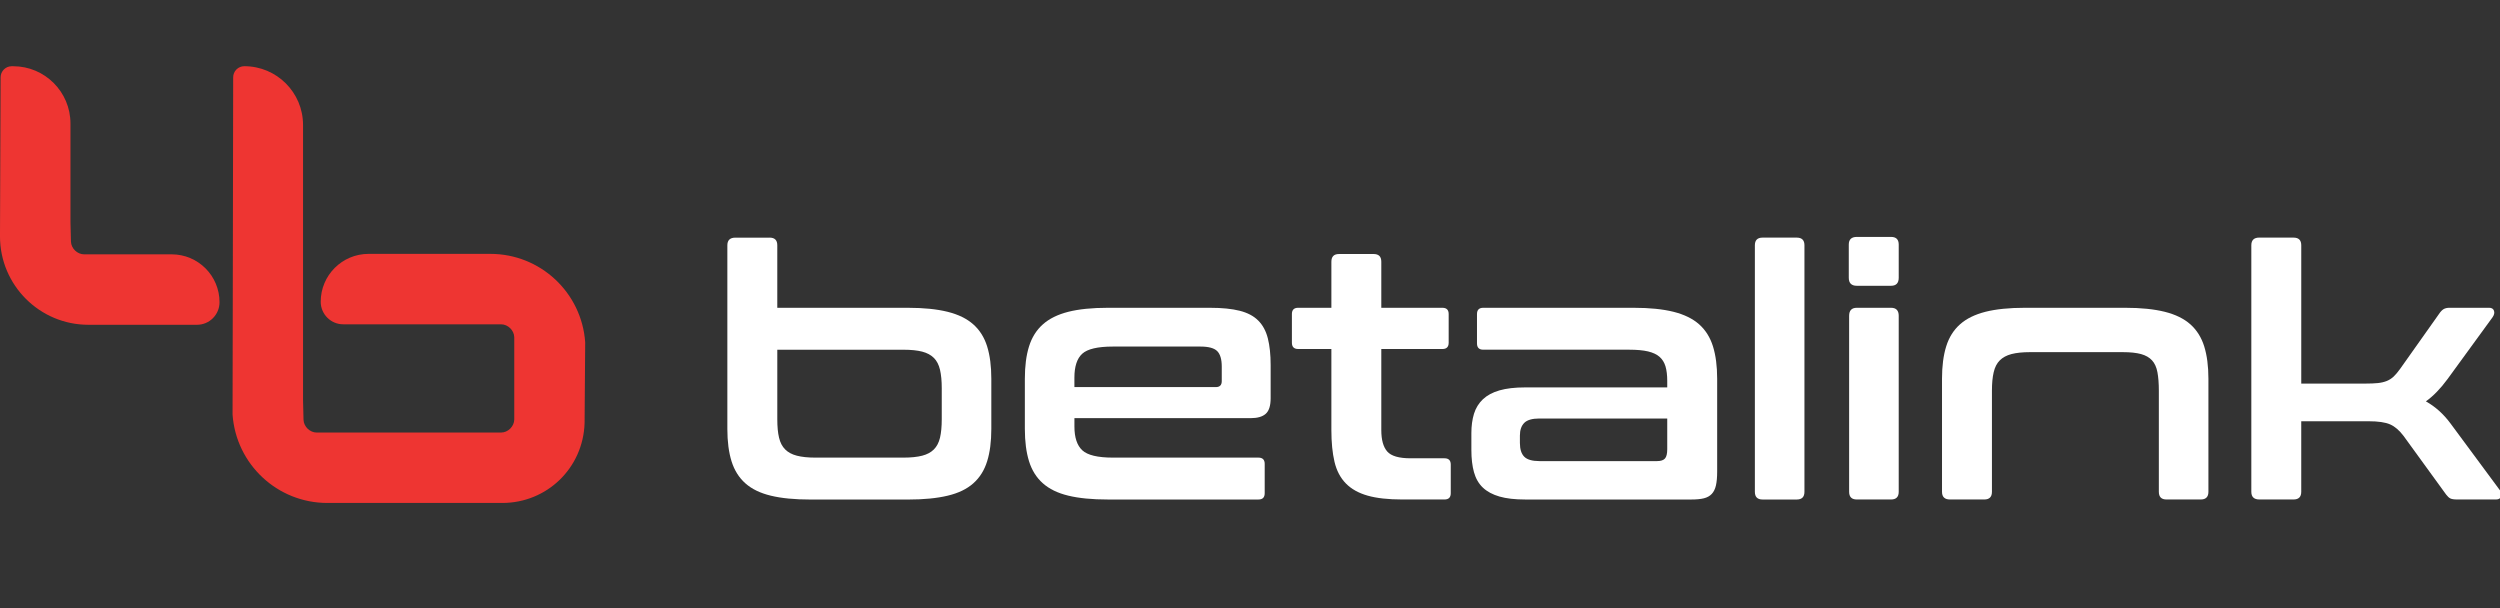
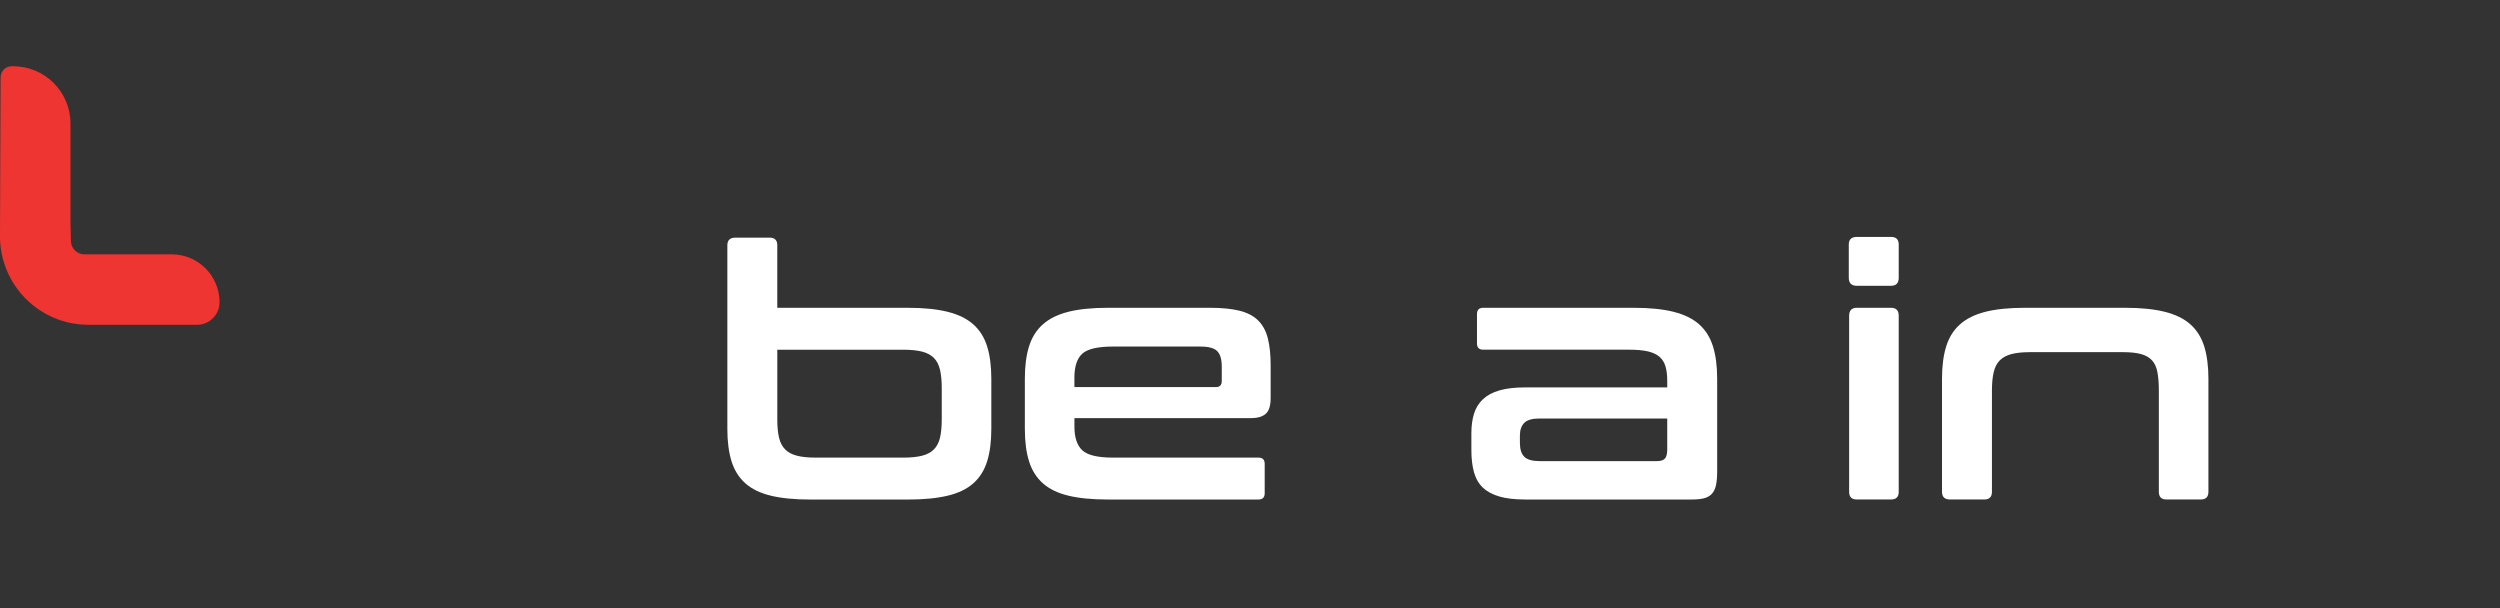
<svg xmlns="http://www.w3.org/2000/svg" version="1.1" id="Layer_1" x="0px" y="0px" width="226.625px" height="55.141px" viewBox="0 0 226.625 55.141" enable-background="new 0 0 226.625 55.141" xml:space="preserve">
  <rect x="0" y="0" width="226.625" height="55.141" fill="#333333" stroke="none" />
  <g id="g12">
    <g id="g18" transform="translate(114.263,33.318)">
      <path id="path20" fill="#FFFFFF" d="M-43.801-1.616v6.299c0,0.676,0.052,1.234,0.159,1.678c0.104,0.443,0.29,0.797,0.554,1.06    c0.263,0.266,0.616,0.455,1.06,0.569c0.443,0.116,1.002,0.175,1.677,0.175h7.977c0.697,0,1.266-0.059,1.709-0.175    c0.443-0.114,0.796-0.304,1.06-0.569c0.263-0.263,0.448-0.616,0.554-1.06c0.105-0.443,0.158-1.002,0.158-1.678V1.866    c0-0.654-0.052-1.207-0.158-1.662c-0.106-0.454-0.291-0.812-0.554-1.075c-0.264-0.265-0.617-0.455-1.06-0.571    c-0.443-0.115-1.012-0.173-1.709-0.173H-43.801z M-44.498-11.778c0.464,0,0.696,0.231,0.696,0.696v5.666h11.87    c1.413,0,2.605,0.122,3.576,0.364c0.971,0.243,1.745,0.622,2.326,1.142c0.581,0.517,0.998,1.181,1.251,1.994    c0.253,0.813,0.379,1.788,0.379,2.928v4.558c0,1.139-0.126,2.117-0.379,2.928c-0.253,0.813-0.67,1.479-1.251,1.995    c-0.581,0.518-1.355,0.892-2.326,1.122c-0.97,0.233-2.163,0.35-3.576,0.35h-8.862c-1.436,0-2.633-0.116-3.594-0.35    c-0.959-0.23-1.729-0.604-2.309-1.122c-0.581-0.517-0.998-1.183-1.251-1.995c-0.253-0.811-0.38-1.789-0.38-2.928v-16.65    c0-0.465,0.243-0.696,0.728-0.696H-44.498z" />
    </g>
    <g id="g22" transform="translate(138.017,30.331)">
      <path id="path24" fill="#FFFFFF" d="M-40.622,4.759h12.818c0.357,0,0.539-0.18,0.539-0.539v-1.33c0-0.655-0.139-1.118-0.412-1.393    c-0.274-0.274-0.78-0.412-1.52-0.412h-7.944c-1.371,0-2.294,0.218-2.769,0.649s-0.712,1.155-0.712,2.17V4.759z M-28.311-2.429    c1.078,0,1.969,0.09,2.676,0.269c0.706,0.179,1.266,0.473,1.677,0.887c0.413,0.411,0.702,0.949,0.871,1.613    c0.168,0.666,0.254,1.475,0.254,2.424v3.006c0,0.677-0.149,1.146-0.444,1.409c-0.296,0.264-0.749,0.395-1.36,0.395h-15.983v0.761    c0,0.992,0.237,1.709,0.712,2.153c0.475,0.441,1.398,0.664,2.769,0.664h13.197c0.381,0,0.57,0.189,0.57,0.569v2.659    c0,0.381-0.189,0.57-0.57,0.57h-13.64c-1.436,0-2.632-0.116-3.592-0.35c-0.96-0.23-1.731-0.605-2.311-1.124    c-0.581-0.515-0.997-1.181-1.25-1.993c-0.253-0.813-0.379-1.789-0.379-2.927V3.998c0-1.14,0.125-2.117,0.379-2.928    c0.254-0.813,0.67-1.478,1.25-1.994c0.58-0.52,1.351-0.898,2.311-1.143c0.959-0.242,2.156-0.363,3.592-0.363H-28.311z" />
    </g>
    <g id="g26" transform="translate(158.561,36.667)">
-       <path id="path28" fill="#FFFFFF" d="M-37.871-8.766v-4.178c0-0.465,0.23-0.697,0.695-0.697h3.133c0.465,0,0.697,0.232,0.697,0.697    v4.178h5.538c0.38,0,0.569,0.189,0.569,0.568v2.599c0,0.379-0.189,0.57-0.569,0.57h-5.538v7.344c0,0.887,0.178,1.535,0.537,1.945    c0.36,0.413,1.064,0.617,2.12,0.617h3.071c0.379,0,0.568,0.189,0.568,0.57v2.596c0,0.379-0.189,0.568-0.568,0.568h-3.83    c-1.266,0-2.312-0.114-3.134-0.348c-0.822-0.232-1.483-0.601-1.977-1.107c-0.497-0.507-0.841-1.159-1.03-1.962    c-0.189-0.802-0.283-1.762-0.283-2.88v-7.344h-3.007c-0.382,0-0.571-0.191-0.571-0.57v-2.599c0-0.379,0.189-0.568,0.571-0.568    H-37.871z" />
-     </g>
+       </g>
    <g id="g30" transform="translate(184.604,24.413)">
      <path id="path32" fill="#FFFFFF" d="M-34.386,17.386c0.337,0,0.575-0.08,0.713-0.237c0.138-0.16,0.204-0.439,0.204-0.839v-2.786    h-11.583c-0.654,0-1.113,0.132-1.377,0.396c-0.263,0.265-0.396,0.647-0.396,1.154v0.665c0,0.571,0.133,0.986,0.396,1.25    c0.264,0.265,0.723,0.397,1.377,0.397H-34.386z M-36.474,3.489c1.412,0,2.604,0.121,3.576,0.363    c0.97,0.244,1.744,0.623,2.327,1.141c0.579,0.519,0.996,1.183,1.249,1.996c0.252,0.811,0.379,1.788,0.379,2.928v8.419    c0,0.507-0.037,0.924-0.11,1.251c-0.074,0.327-0.201,0.584-0.38,0.775c-0.18,0.19-0.417,0.322-0.713,0.396    c-0.294,0.074-0.676,0.109-1.138,0.109H-46.35c-0.928,0-1.704-0.088-2.325-0.268c-0.623-0.18-1.124-0.448-1.505-0.808    c-0.378-0.358-0.647-0.823-0.807-1.394c-0.158-0.567-0.237-1.243-0.237-2.024v-1.52c0-0.654,0.079-1.24,0.237-1.757    c0.159-0.516,0.429-0.955,0.807-1.313c0.381-0.358,0.882-0.63,1.505-0.808c0.621-0.179,1.397-0.269,2.325-0.269h12.881v-0.602    c0-0.507-0.052-0.939-0.156-1.299c-0.108-0.358-0.286-0.648-0.54-0.871c-0.252-0.221-0.6-0.384-1.043-0.49    c-0.443-0.104-1.013-0.157-1.709-0.157h-13.23c-0.379,0-0.568-0.189-0.568-0.57V4.057c0-0.38,0.189-0.569,0.568-0.569H-36.474z" />
    </g>
    <g id="g34" transform="translate(195.769,42.278)">
-       <path id="path36" fill="#FFFFFF" d="M-32.892-20.738c0.466,0,0.696,0.231,0.696,0.696V2.305c0,0.465-0.23,0.698-0.696,0.698    h-3.101c-0.465,0-0.697-0.233-0.697-0.698v-22.347c0-0.465,0.232-0.696,0.697-0.696H-32.892z" />
-     </g>
+       </g>
    <g id="g38" transform="translate(203.305,36.667)">
      <path id="path40" fill="#FFFFFF" d="M-31.882-8.766c0.463,0,0.696,0.242,0.696,0.727V7.915c0,0.465-0.233,0.696-0.696,0.696    h-3.103c-0.464,0-0.696-0.231-0.696-0.696V-8.039c0-0.485,0.232-0.727,0.696-0.727H-31.882z M-31.882-15.191    c0.463,0,0.696,0.232,0.696,0.696v3.007c0,0.485-0.233,0.727-0.696,0.727h-3.103c-0.485,0-0.728-0.241-0.728-0.727v-3.007    c0-0.464,0.242-0.696,0.728-0.696H-31.882z" />
    </g>
    <g id="g42" transform="translate(222.034,36.667)">
      <path id="path44" fill="#FFFFFF" d="M-29.375-8.766c1.414,0,2.606,0.121,3.576,0.363c0.972,0.243,1.745,0.623,2.327,1.141    c0.579,0.519,0.996,1.183,1.25,1.994c0.253,0.814,0.381,1.792,0.381,2.931V7.915c0,0.465-0.234,0.696-0.697,0.696h-3.102    c-0.465,0-0.695-0.231-0.695-0.696v-9.177c0-0.654-0.044-1.209-0.128-1.662c-0.085-0.453-0.248-0.813-0.49-1.077    c-0.242-0.263-0.575-0.453-0.997-0.57c-0.423-0.114-0.972-0.174-1.647-0.174h-8.417c-0.677,0-1.234,0.06-1.68,0.174    c-0.441,0.117-0.795,0.308-1.058,0.57c-0.266,0.264-0.45,0.624-0.555,1.077c-0.106,0.453-0.158,1.008-0.158,1.662v9.177    c0,0.465-0.232,0.696-0.695,0.696h-3.104c-0.484,0-0.727-0.231-0.727-0.696V-2.338c0-1.139,0.126-2.116,0.38-2.931    c0.253-0.812,0.668-1.476,1.249-1.994c0.58-0.518,1.351-0.897,2.311-1.141c0.96-0.242,2.157-0.363,3.593-0.363H-29.375z" />
    </g>
    <g id="g46" transform="translate(235.488,42.278)">
-       <path id="path48" fill="#FFFFFF" d="M-27.575-20.738c0.465,0,0.696,0.231,0.696,0.696v12.536h5.824    c0.444,0,0.819-0.016,1.123-0.047c0.306-0.031,0.575-0.097,0.808-0.19c0.23-0.095,0.438-0.229,0.617-0.396    c0.178-0.17,0.374-0.4,0.587-0.696l3.544-5.004c0.127-0.191,0.258-0.328,0.396-0.412c0.137-0.084,0.32-0.127,0.555-0.127h3.576    c0.232,0,0.379,0.091,0.441,0.27c0.063,0.179,0.021,0.375-0.126,0.586l-4.082,5.605c-0.633,0.863-1.288,1.539-1.964,2.024    c0.867,0.486,1.614,1.161,2.249,2.026l4.493,6.075c0.128,0.171,0.154,0.344,0.079,0.521c-0.074,0.182-0.226,0.271-0.458,0.271    h-3.546c-0.274,0-0.474-0.032-0.602-0.095c-0.126-0.063-0.252-0.182-0.38-0.35l-3.86-5.317c-0.381-0.505-0.785-0.854-1.218-1.044    c-0.434-0.19-1.081-0.285-1.946-0.285h-6.11v6.393c0,0.465-0.231,0.698-0.696,0.698h-3.101c-0.485,0-0.728-0.233-0.728-0.698    v-22.347c0-0.465,0.242-0.696,0.728-0.696H-27.575z" />
-     </g>
+       </g>
    <g id="g50" transform="translate(65.845,40.941)">
      <path id="path52" fill="#EE3532" d="M-50.282-17.885h-7.936c-0.621,0-1.173-0.536-1.195-1.155l-0.044-1.758v-8.946    c0-2.868-2.326-5.193-5.193-5.193h-0.133c-0.556,0-1.007,0.452-1.007,1.008l-0.056,14.407v0.005c0,4.427,3.589,8.018,8.018,8.018    h9.838c1.13,0,2.045-0.916,2.045-2.046C-45.944-15.943-47.887-17.885-50.282-17.885" />
    </g>
    <g id="g54" transform="translate(98.905,33.909)">
-       <path id="path56" fill="#EE3532" d="M-45.857-2.879L-45.857-2.879c-0.316-4.515-4.07-8.016-8.594-8.016h-11.042    c-2.397,0-4.339,1.944-4.339,4.34c0,1.128,0.915,2.045,2.044,2.045h14.303c0.626,0,1.181,0.543,1.198,1.168v7.475    c-0.017,0.624-0.571,1.169-1.198,1.169h-16.709c-0.625,0-1.179-0.543-1.197-1.166l-0.043-1.746v-24.972    c0-2.941-2.384-5.325-5.325-5.325c-0.268,0-0.528,0.109-0.717,0.298c-0.188,0.19-0.293,0.453-0.291,0.71l-0.056,30.565v0.005    v0.001c0.317,4.513,4.07,8.013,8.594,8.013h15.849c4.065,0,7.346-3.181,7.468-7.243L-45.857-2.879z" />
-     </g>
+       </g>
  </g>
</svg>